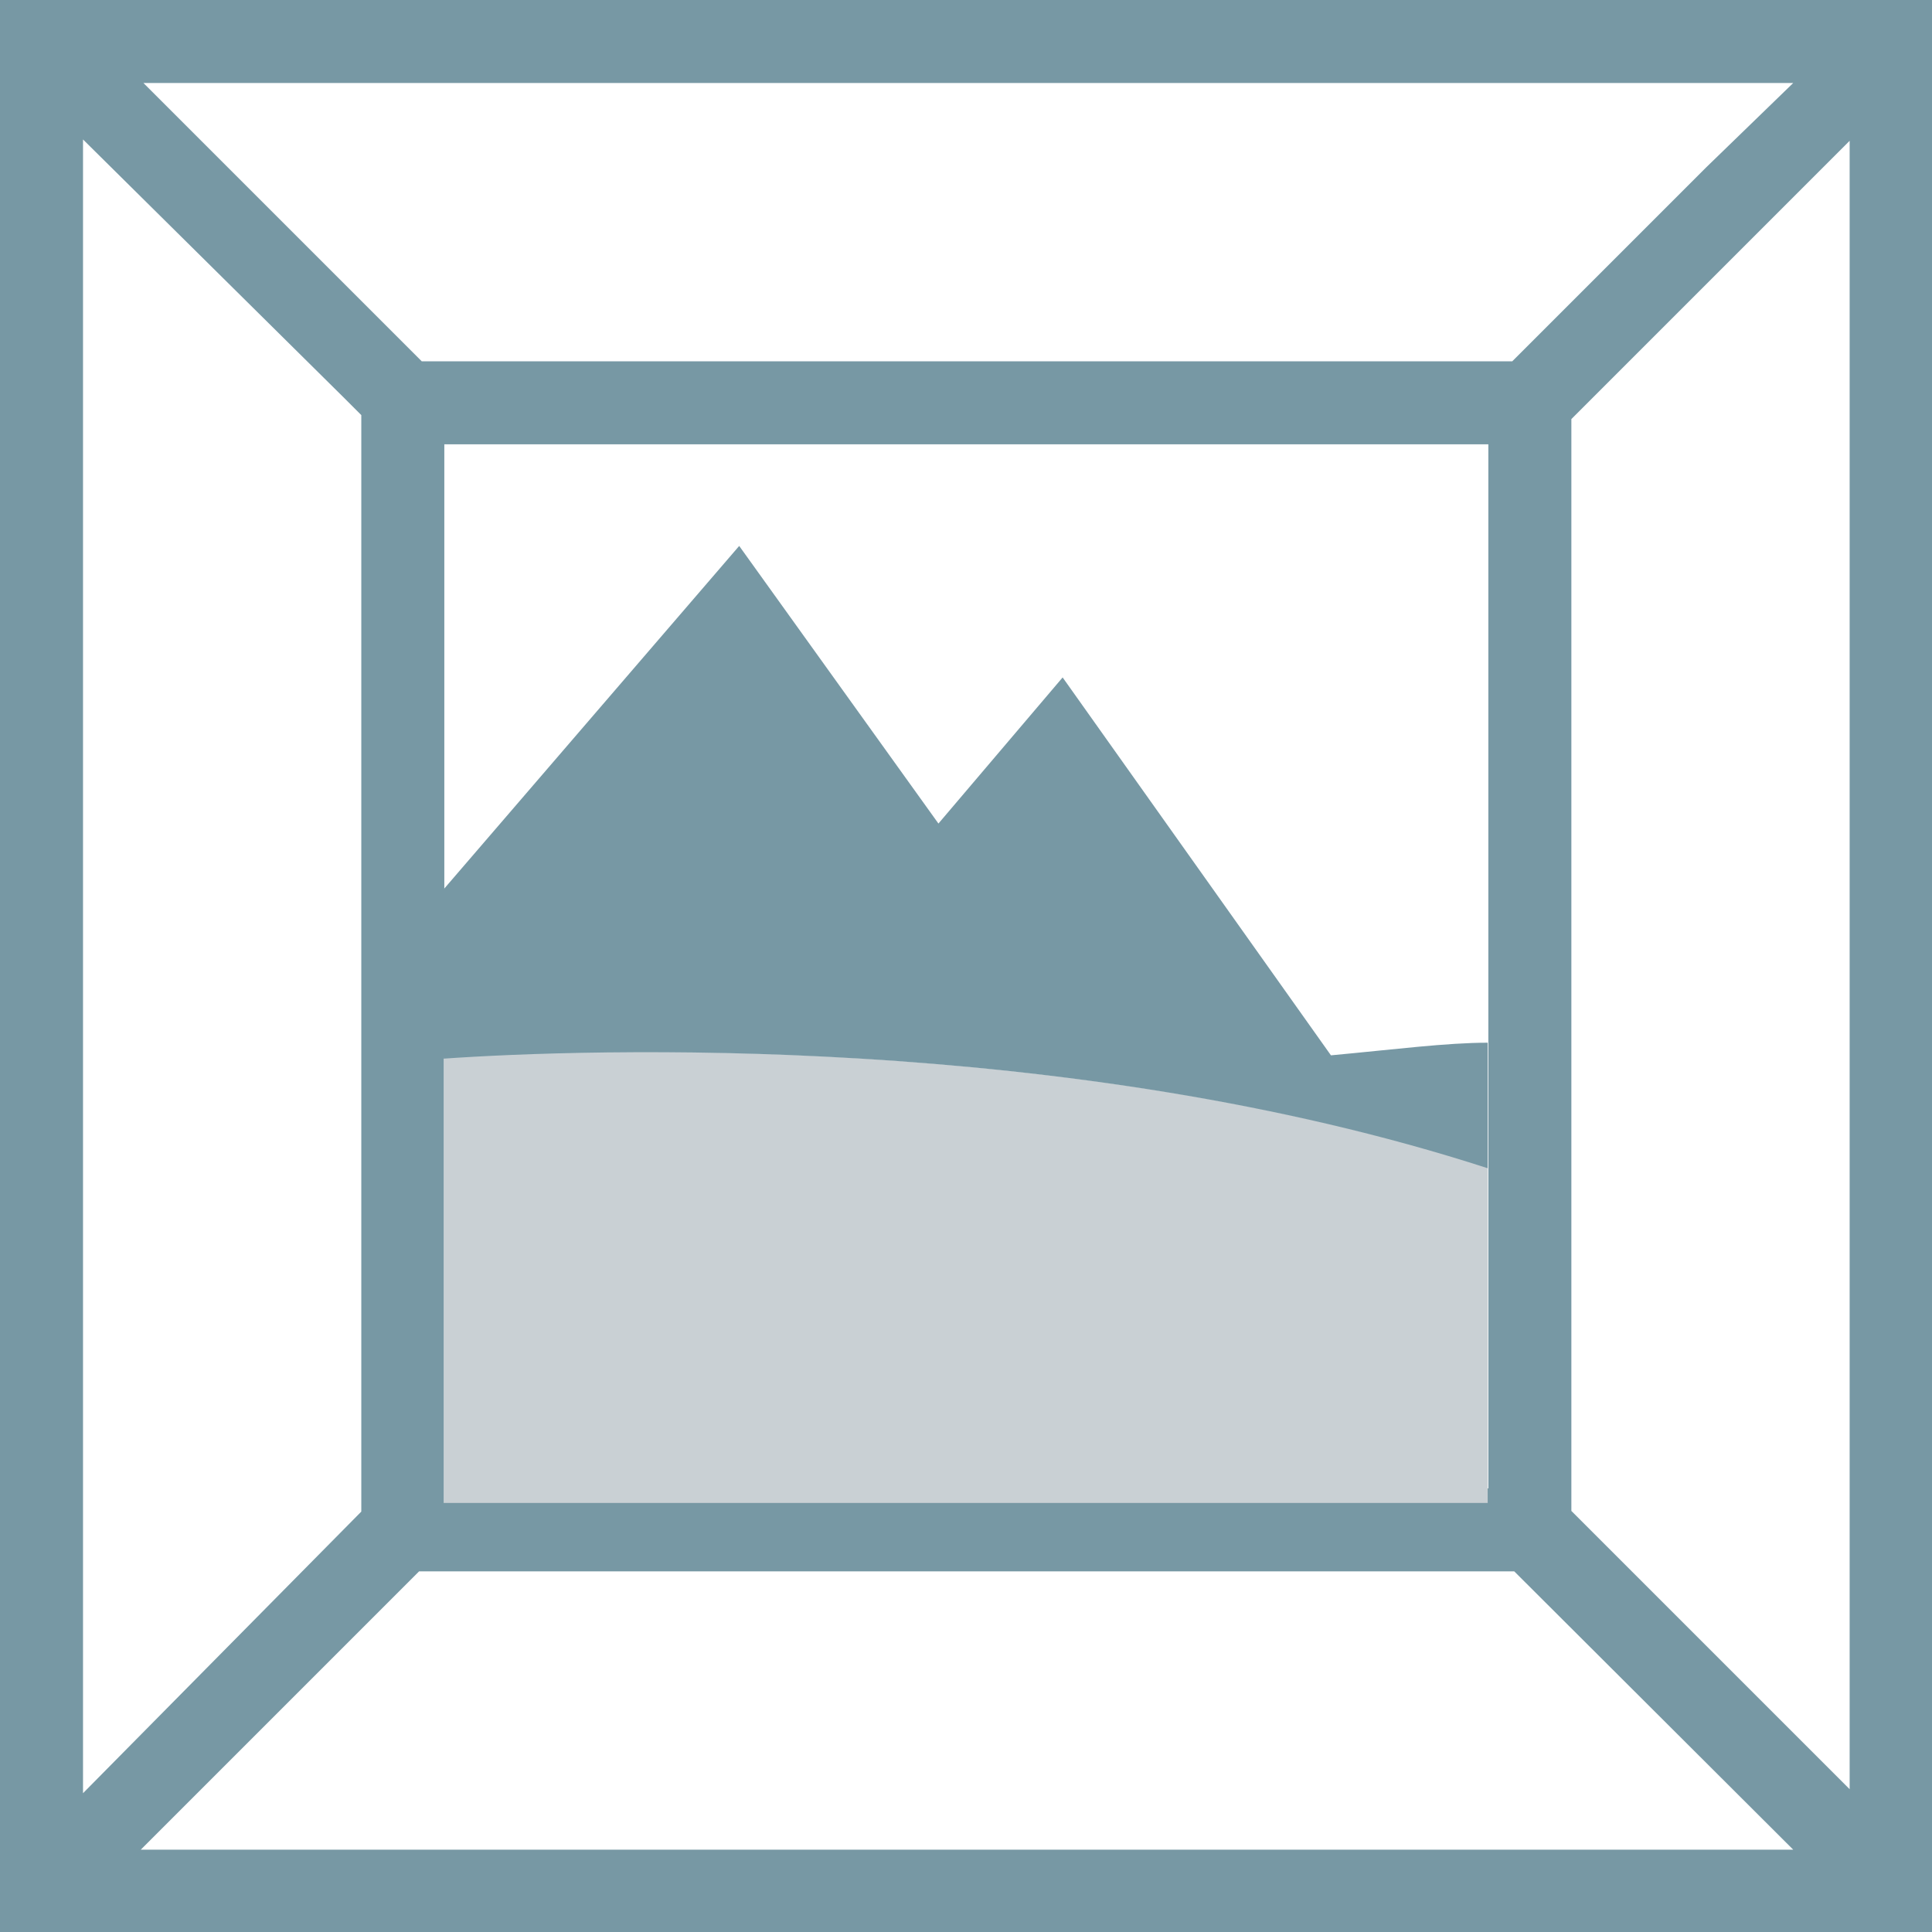
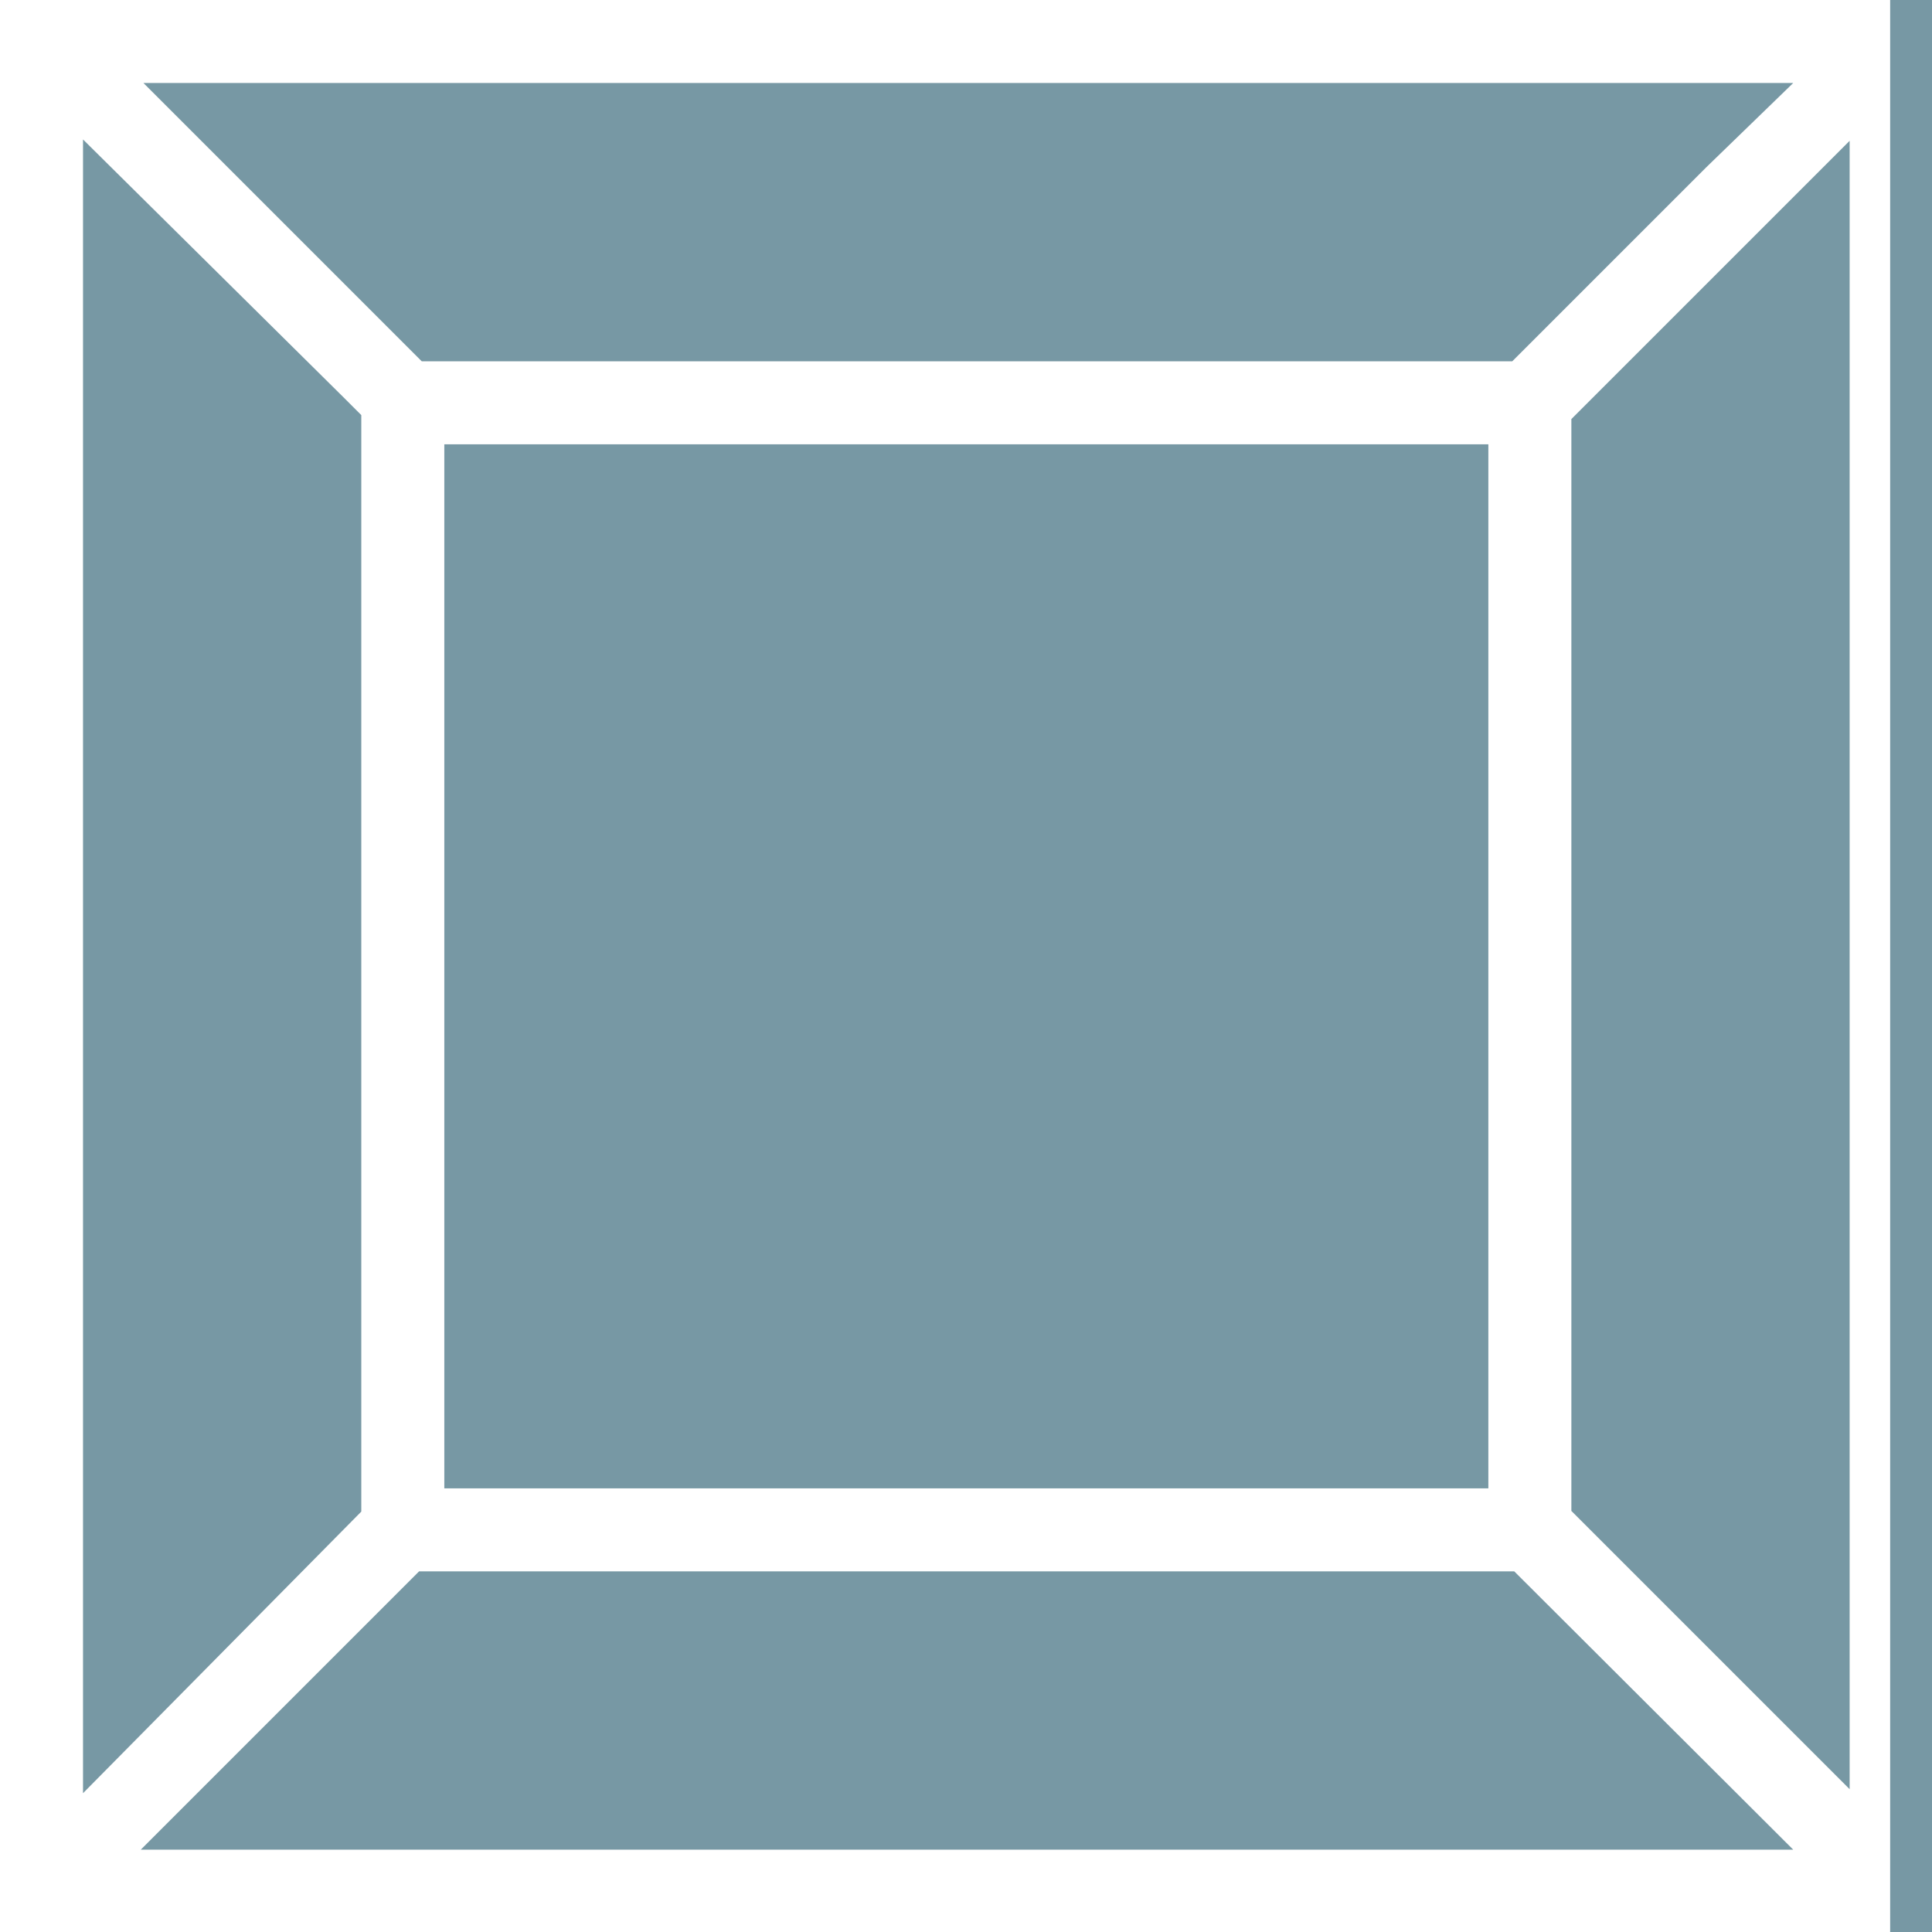
<svg xmlns="http://www.w3.org/2000/svg" id="Layer_1" data-name="Layer 1" viewBox="0 0 29.09 29.09">
  <defs>
    <style>.cls-1{fill:#7798a4;}.cls-2{fill:#c9d0d4;}</style>
  </defs>
-   <path class="cls-1" d="M28.46,0H0V29.09H28.47l.62,0V0ZM27,1.25,25.69,2.52,22.77,5.44H6.35L2.16,1.25ZM1.25,2.1,5.19,6l.25.25V22.76L1.25,27ZM6.69,6.69H22.41V22.41H6.69ZM2.12,27.85l4.19-4.19H22.8L27,27.85Zm21.54-5.1V6.31l2.56-2.56,1.63-1.63V26.94l-3.66-3.66Z" />
-   <path class="cls-2" d="M6.68,15.92v6.71H22.4V17.58C16.07,15.54,8.81,15.79,6.68,15.92Z" />
-   <path class="cls-1" d="M22.4,17.59V15.7c-.62,0-1.39.1-2.36.19L16,10.2l-1.87,2.2-3-4.18L6.68,13.39v2.55C8.81,15.79,16.07,15.54,22.4,17.59Z" />
+   <path class="cls-1" d="M28.46,0V29.09H28.47l.62,0V0ZM27,1.25,25.69,2.52,22.77,5.44H6.35L2.16,1.25ZM1.25,2.1,5.19,6l.25.25V22.76L1.25,27ZM6.69,6.69H22.41V22.41H6.69ZM2.12,27.85l4.19-4.19H22.8L27,27.85Zm21.54-5.1V6.31l2.56-2.56,1.63-1.63V26.94l-3.66-3.66Z" />
</svg>